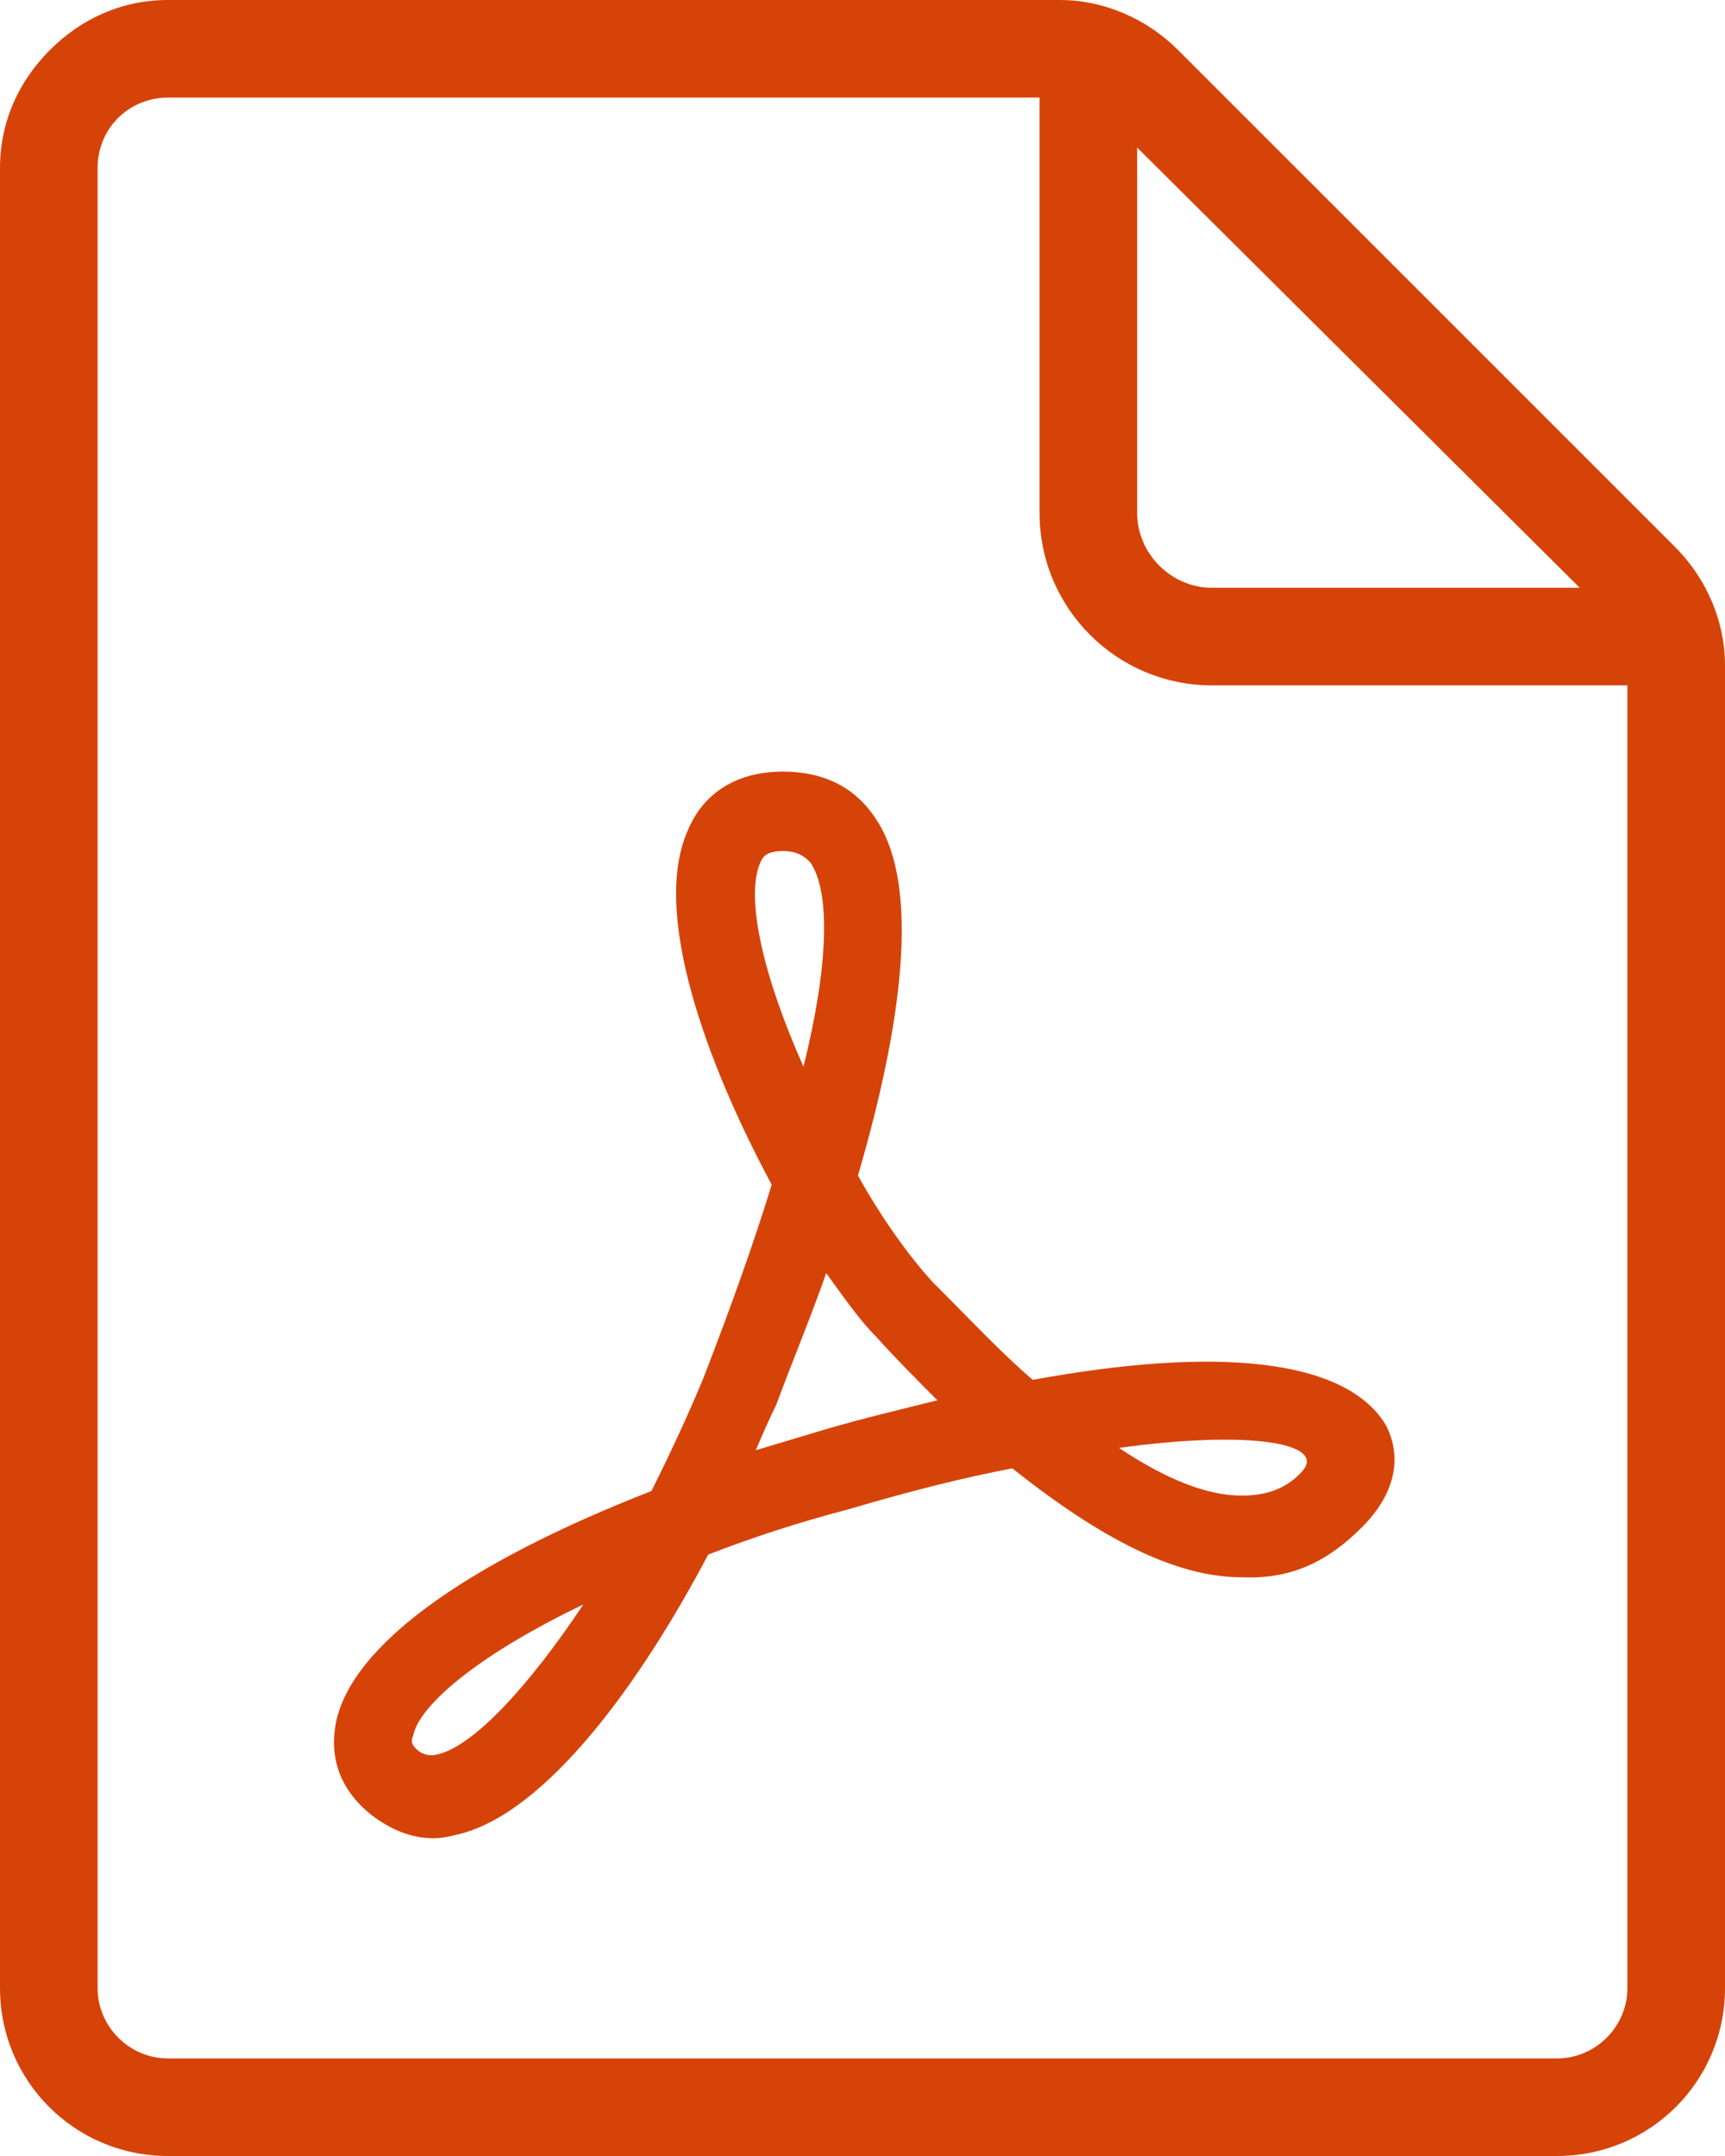
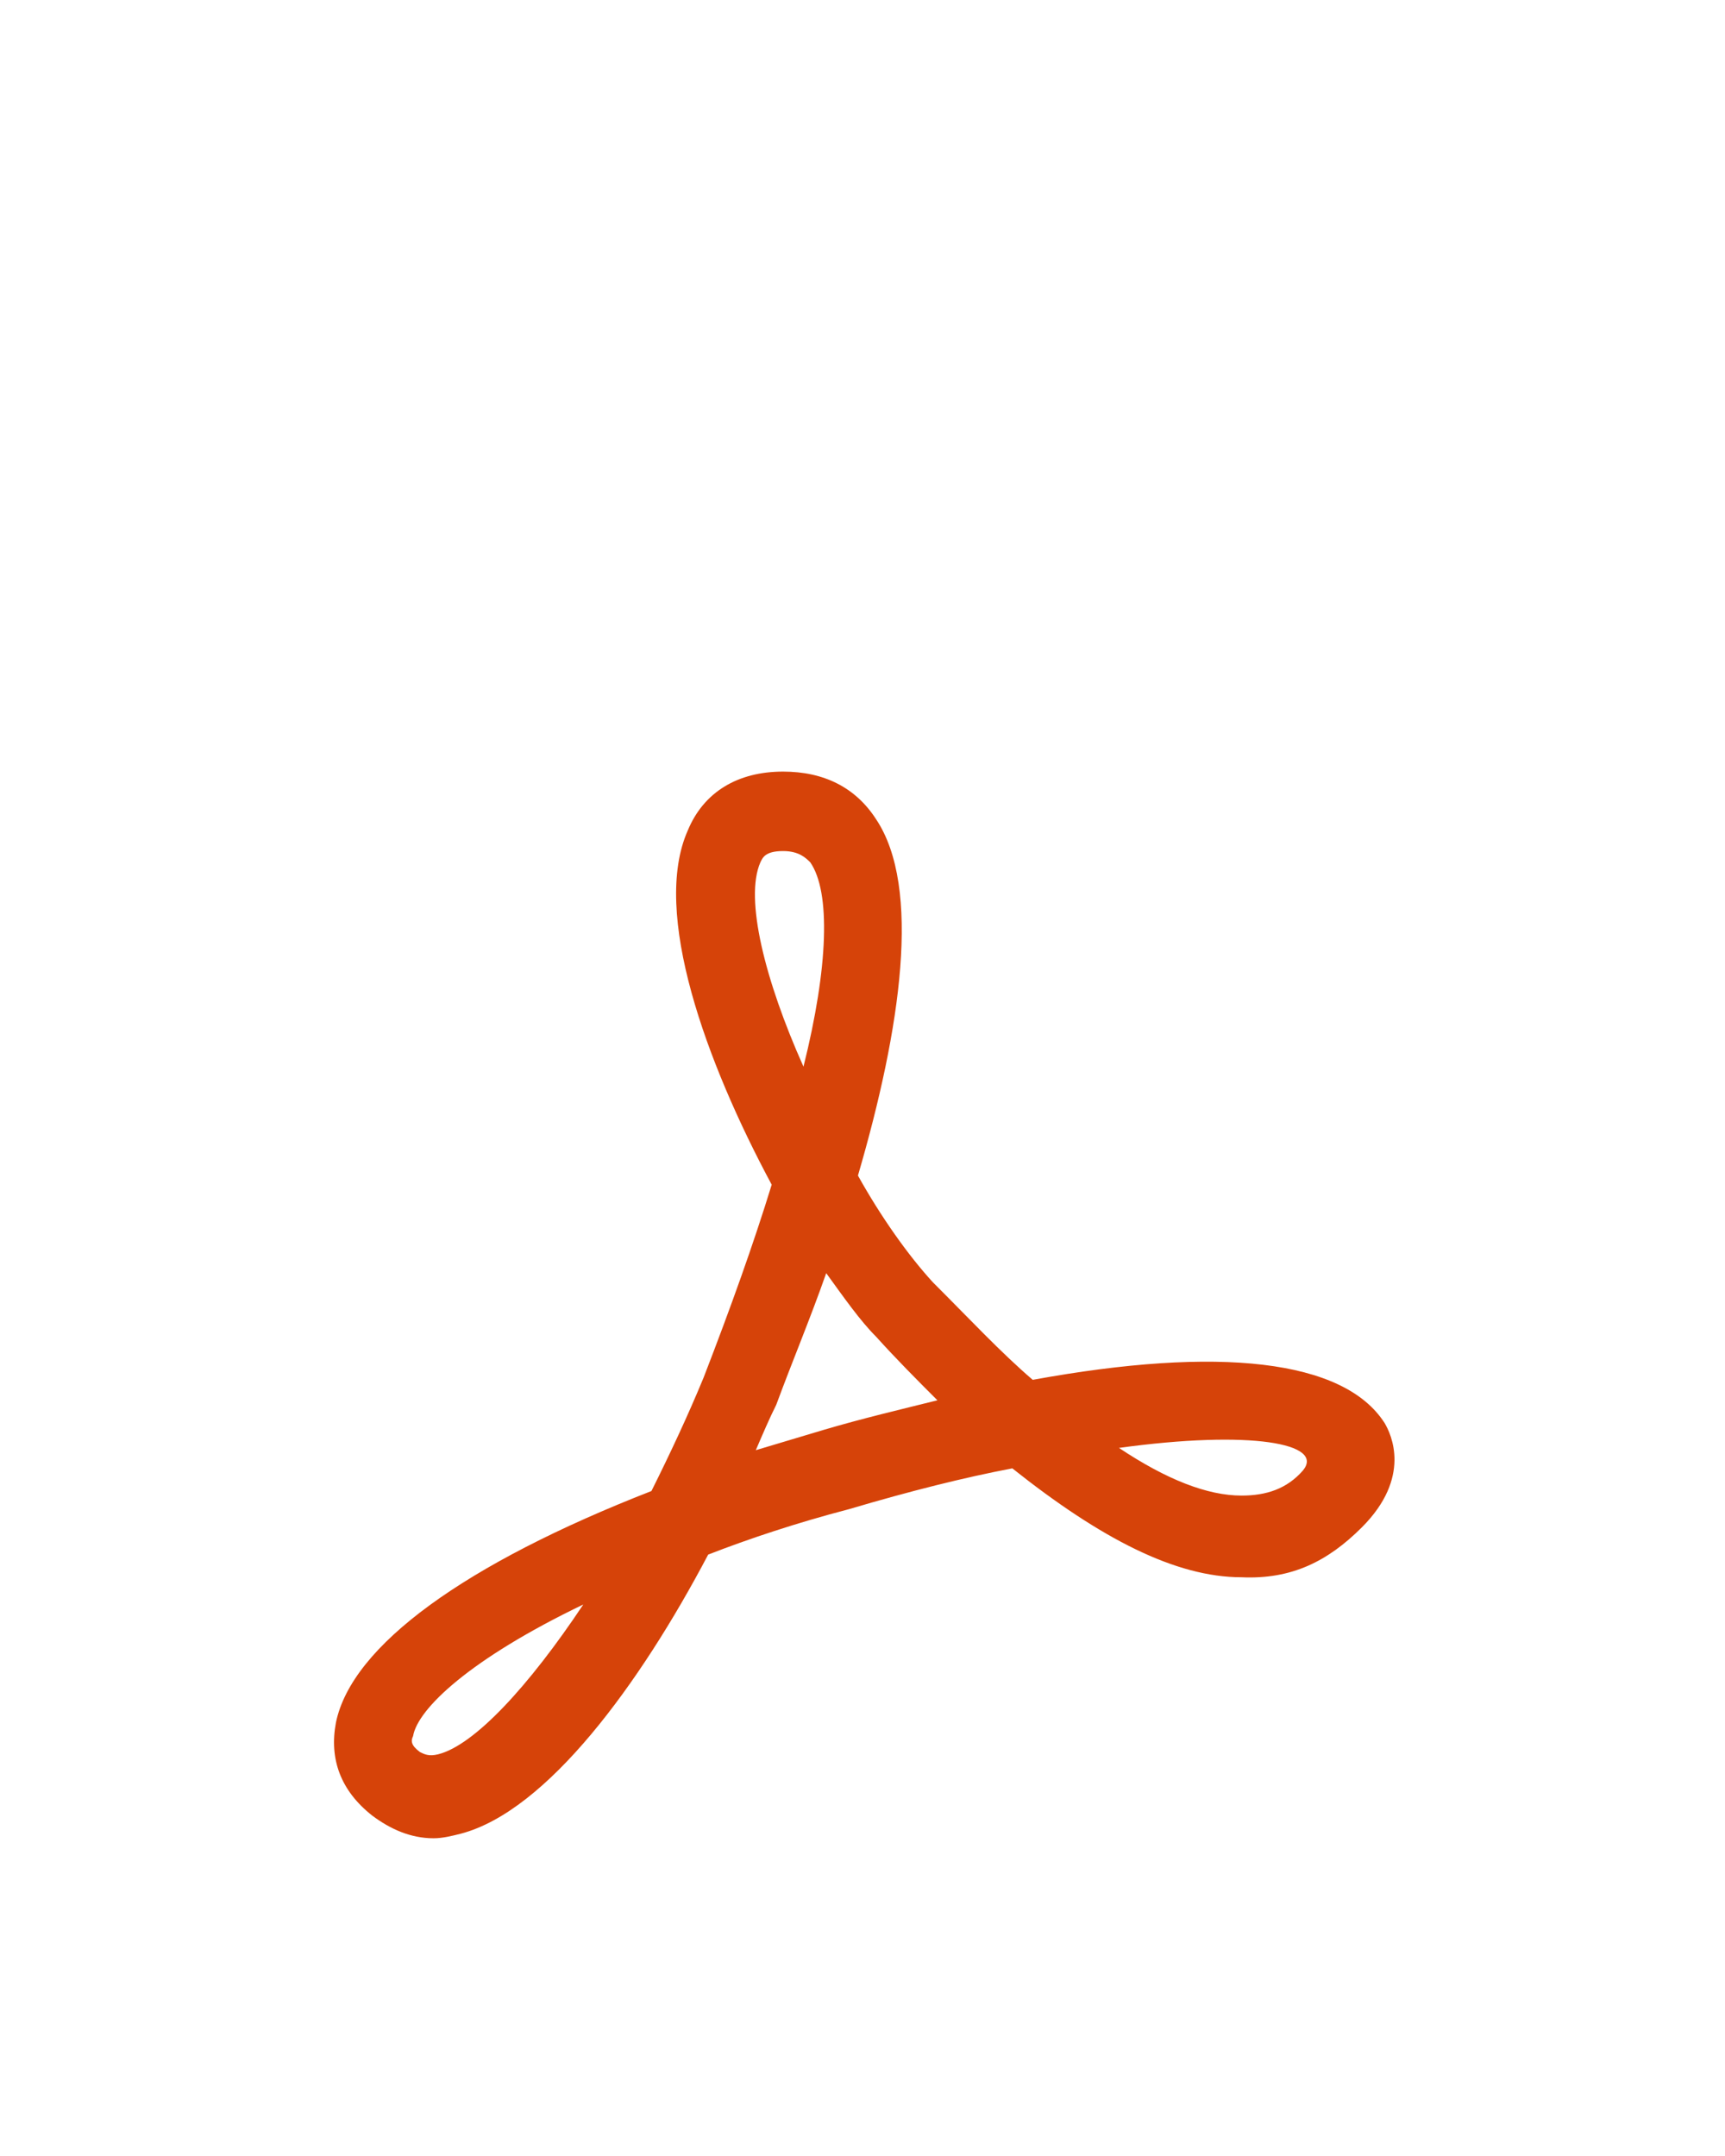
<svg xmlns="http://www.w3.org/2000/svg" width="28px" height="35px" viewBox="0 0 28 35" version="1.1">
  <title>Group</title>
  <g stroke="none" stroke-width="1" fill="none" fill-rule="evenodd">
    <g id="Sport-England_AD_Case-study_Birmingham" transform="translate(-241, -4720)" fill="#D64309" fill-rule="nonzero">
      <g transform="translate(240, 4691)">
        <g transform="translate(1, 29)">
          <g transform="translate(0, -0)">
            <path d="M16.763,22.4 C16.247,21.958 15.732,21.405 15.142,20.816 C14.737,20.374 14.295,19.747 13.926,19.084 C14.626,16.689 14.958,14.405 14.221,13.3 C13.889,12.784 13.374,12.526 12.711,12.526 C11.974,12.526 11.421,12.858 11.163,13.484 C10.574,14.811 11.458,17.242 12.526,19.232 C12.232,20.189 11.863,21.221 11.421,22.363 C11.163,22.989 10.868,23.616 10.574,24.205 C7.553,25.384 5.711,26.711 5.453,27.963 C5.342,28.553 5.526,29.068 6.042,29.474 C6.337,29.695 6.668,29.842 7.037,29.842 C7.184,29.842 7.332,29.805 7.479,29.768 C8.879,29.4 10.389,27.337 11.495,25.237 C12.158,24.979 12.932,24.721 13.779,24.5 C14.774,24.205 15.658,23.984 16.432,23.837 C17.868,24.979 19.084,25.605 20.153,25.605 C20.963,25.642 21.553,25.347 22.105,24.795 C22.916,23.984 22.584,23.284 22.474,23.1 C21.811,22.068 19.784,21.847 16.763,22.4 Z M7.111,28.479 C6.963,28.516 6.889,28.479 6.816,28.442 C6.668,28.332 6.668,28.258 6.705,28.184 C6.779,27.742 7.626,26.932 9.468,26.047 C8.584,27.374 7.7,28.332 7.111,28.479 Z M12.342,14 C12.379,13.926 12.416,13.816 12.711,13.816 C12.968,13.816 13.079,13.926 13.153,14 C13.484,14.479 13.447,15.695 13.042,17.316 C12.416,15.916 12.084,14.589 12.342,14 Z M13.374,23.211 C13.005,23.321 12.637,23.432 12.268,23.542 C12.379,23.284 12.489,23.026 12.6,22.805 C12.858,22.105 13.153,21.405 13.411,20.668 C13.705,21.074 13.963,21.442 14.221,21.7 C14.553,22.068 14.884,22.4 15.216,22.732 C14.626,22.879 14,23.026 13.374,23.211 Z M21.147,23.874 C20.889,24.168 20.558,24.279 20.153,24.279 C19.6,24.279 18.937,24.021 18.163,23.505 C20.3,23.211 21.516,23.432 21.147,23.874 Z" />
-             <path d="M27.189,8.879 L19.121,0.811 C18.605,0.295 17.905,-3.55271368e-15 17.205,-3.55271368e-15 L2.726,-3.55271368e-15 C2.726,-3.55271368e-15 2.726,-3.55271368e-15 2.726,-3.55271368e-15 C1.989,-3.55271368e-15 1.326,0.295 0.811,0.811 C0.295,1.326 0,1.989 0,2.726 L0,32.274 C0,33.784 1.216,35 2.726,35 L25.274,35 C26.784,35 28,33.784 28,32.274 L28,10.795 C28,10.095 27.705,9.395 27.189,8.879 Z M25.642,9.542 L19.674,9.542 C19.011,9.542 18.458,8.989 18.458,8.326 L18.458,2.395 L25.642,9.542 Z M25.274,33.416 L2.726,33.416 C2.1,33.416 1.584,32.9 1.584,32.274 L1.584,2.726 C1.584,2.432 1.695,2.137 1.916,1.916 C2.137,1.695 2.432,1.584 2.726,1.584 C2.726,1.584 2.726,1.584 2.726,1.584 L16.874,1.584 L16.874,8.326 C16.874,9.874 18.126,11.126 19.674,11.126 L26.416,11.126 L26.416,32.274 C26.416,32.9 25.9,33.416 25.274,33.416 Z" />
          </g>
        </g>
      </g>
    </g>
  </g>
</svg>